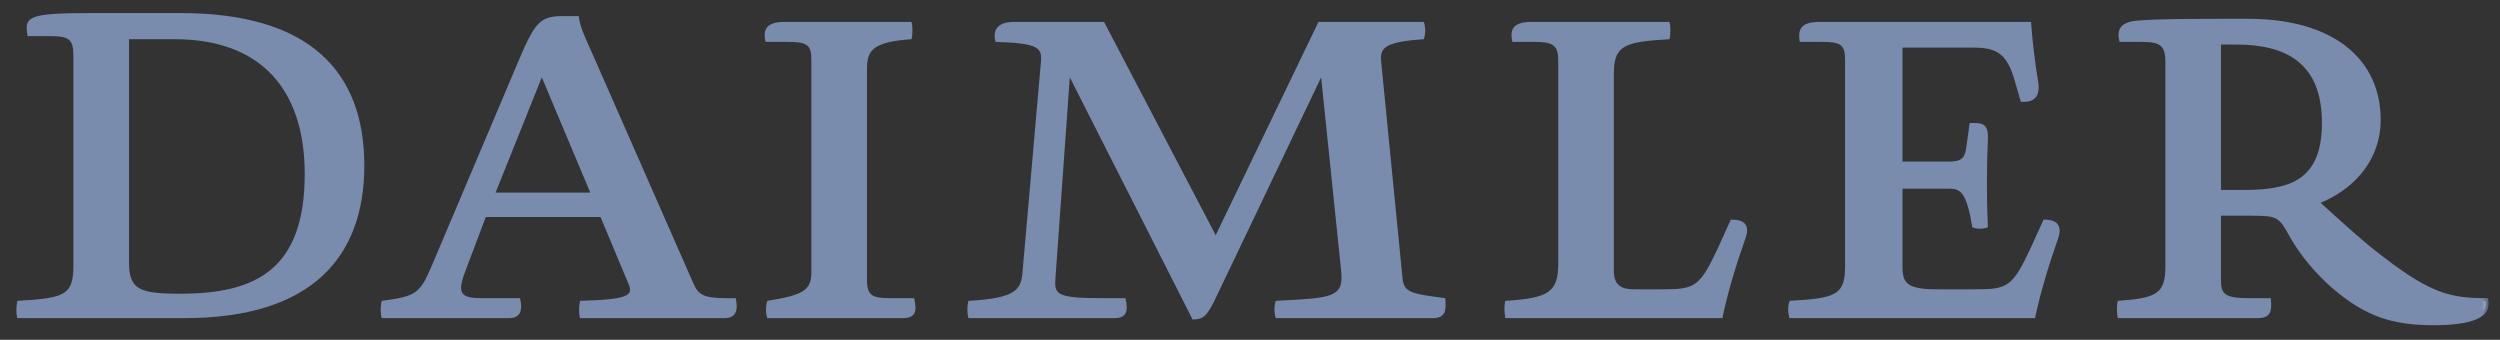
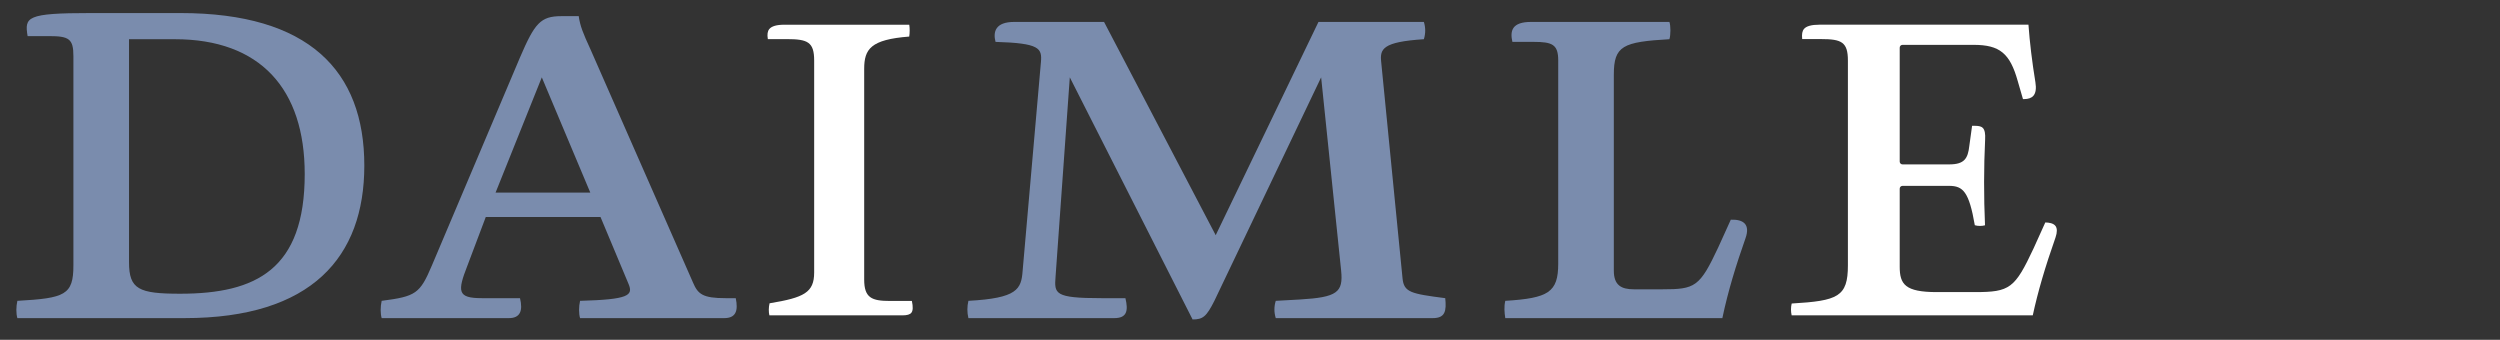
<svg xmlns="http://www.w3.org/2000/svg" width="206" height="28" viewBox="0 0 206 28" fill="none">
  <rect x="0" y="0" width="206" height="28" fill="#333333" stroke="none" />
  <g clip-path="url(#clip0_9167_10312)">
    <path d="M15.212 25.985H1.616C1.567 25.705 1.568 25.338 1.623 25.008C5.451 24.787 6.279 24.458 6.279 21.865V4.62C6.279 3.005 5.746 2.747 4.033 2.747H2.472C2.405 2.29 2.411 2.028 2.561 1.854C2.953 1.392 4.58 1.305 7.442 1.305H14.883C24.776 1.305 29.791 5.457 29.791 13.643C29.791 21.716 24.748 25.985 15.212 25.985ZM10.631 3.002C10.504 3.002 10.401 3.104 10.401 3.231V21.61C10.401 24.062 11.402 24.432 14.846 24.432C20.035 24.432 25.339 23.233 25.339 14.339C25.339 7.028 21.456 3.002 14.406 3.002H10.631Z" fill="white" />
    <path d="M59.673 25.985H47.98C47.932 25.707 47.934 25.34 47.987 25.013C50.73 24.93 51.723 24.742 52.039 24.251C52.232 23.95 52.13 23.607 52.005 23.312L49.695 17.793C49.659 17.707 49.576 17.653 49.482 17.653H40.027C39.931 17.653 39.845 17.712 39.812 17.8L38.309 21.783C37.79 23.111 37.599 23.825 37.919 24.291C38.208 24.713 38.839 24.799 39.697 24.799H42.664C42.752 25.252 42.724 25.576 42.577 25.76C42.458 25.911 42.247 25.985 41.932 25.985H31.634C31.583 25.703 31.588 25.326 31.643 24.994C34.399 24.628 34.807 24.307 35.805 21.954L43.062 4.818C44.278 1.985 44.697 1.559 46.257 1.559H47.49C47.62 2.313 47.892 2.956 48.431 4.131L56.896 23.382C57.341 24.428 57.844 24.799 59.783 24.799H60.434C60.51 25.262 60.475 25.587 60.331 25.764C60.211 25.912 59.996 25.985 59.673 25.985ZM44.647 6.145H44.644C44.551 6.145 44.466 6.202 44.432 6.288L40.621 15.787C40.592 15.858 40.601 15.938 40.642 16.002C40.685 16.065 40.757 16.102 40.834 16.102H48.639C48.717 16.102 48.788 16.064 48.831 16.001C48.874 15.937 48.881 15.855 48.851 15.786L44.857 6.285C44.822 6.201 44.738 6.145 44.647 6.145Z" fill="white" />
    <path d="M74.369 25.985H63.397C63.329 25.705 63.333 25.325 63.413 24.991C66.253 24.521 67.087 24.11 67.087 22.451V4.985C67.087 3.464 66.553 3.223 64.84 3.223H63.27C63.206 2.845 63.244 2.575 63.386 2.399C63.577 2.159 63.994 2.037 64.621 2.037H74.923C74.97 2.31 74.969 2.727 74.919 3.013C71.749 3.257 71.209 4.04 71.209 5.678V23.035C71.209 24.553 71.838 24.799 73.345 24.799H75.139C75.243 25.292 75.229 25.601 75.1 25.765C74.986 25.914 74.747 25.985 74.369 25.985Z" fill="white" />
    <path d="M98.408 26.09L88.356 6.271C88.318 6.192 88.238 6.145 88.152 6.145C88.136 6.145 88.121 6.147 88.106 6.15C88.005 6.17 87.929 6.254 87.922 6.358L86.749 22.762C86.703 23.369 86.666 23.851 86.995 24.204C87.414 24.653 88.326 24.797 90.755 24.797H92.55C92.65 25.283 92.633 25.601 92.498 25.771C92.385 25.915 92.162 25.985 91.816 25.985H79.983C79.93 25.66 79.93 25.332 79.984 25.008C83.909 24.772 84.378 23.999 84.496 22.32L85.999 5.15C86.038 4.728 86.052 4.288 85.758 3.954C85.35 3.495 84.416 3.301 82.215 3.227C82.154 2.885 82.195 2.617 82.341 2.427C82.543 2.168 82.958 2.037 83.571 2.037H90.834L99.971 19.487C100.012 19.562 100.088 19.609 100.175 19.609H100.18C100.265 19.608 100.344 19.558 100.383 19.48L108.786 2.037H117.151C117.227 2.36 117.226 2.688 117.15 3.012C115.219 3.147 114.254 3.41 113.832 3.909C113.522 4.275 113.539 4.724 113.582 5.117L115.339 22.947C115.465 24.3 116.263 24.432 118.875 24.773C118.917 25.323 118.873 25.624 118.724 25.788C118.606 25.919 118.388 25.985 118.061 25.985H105.298C105.222 25.657 105.224 25.336 105.3 25.01L107.116 24.907C108.872 24.804 109.917 24.636 110.421 24.047C110.811 23.587 110.804 22.927 110.737 22.28L109.091 6.351C109.079 6.248 109.004 6.165 108.901 6.148C108.888 6.145 108.875 6.145 108.862 6.145C108.775 6.145 108.693 6.195 108.655 6.275L99.858 24.69C99.261 25.877 99.02 26.069 98.408 26.09Z" fill="white" />
-     <path d="M141.734 25.985H124.234C124.196 25.68 124.174 25.345 124.227 25.005C127.575 24.784 128.627 24.274 128.627 21.718V4.985C128.627 3.467 127.964 3.223 126.381 3.223H124.809C124.746 2.845 124.784 2.574 124.925 2.397C125.117 2.156 125.533 2.035 126.162 2.035H137.378C137.425 2.309 137.423 2.727 137.373 3.013C133.691 3.231 132.75 3.599 132.75 6.152V22.304C132.75 23.885 133.819 24.067 134.627 24.067H136.973C139.846 24.067 140.254 23.765 141.8 20.465L142.768 18.329C143.077 18.333 143.466 18.389 143.633 18.623C143.769 18.817 143.762 19.132 143.61 19.559C142.734 22.057 142.152 24.049 141.734 25.985Z" fill="white" />
    <path d="M167.501 25.983H147.632C147.559 25.66 147.56 25.332 147.635 25.01C151.443 24.786 152.267 24.461 152.267 21.865V4.985C152.267 3.464 151.742 3.22 150.059 3.22H148.5C148.457 2.808 148.506 2.551 148.654 2.379C148.85 2.151 149.274 2.035 149.912 2.035H167.145C167.248 3.478 167.445 5.112 167.717 6.775C167.801 7.29 167.746 7.664 167.554 7.889C167.397 8.073 167.134 8.167 166.77 8.167C166.746 8.167 166.719 8.167 166.692 8.164L166.26 6.674C165.62 4.392 164.774 3.696 162.631 3.696H156.766C156.639 3.696 156.536 3.799 156.536 3.925V13.316C156.536 13.443 156.639 13.546 156.766 13.546H160.615C161.875 13.546 162.154 13.055 162.271 12.026L162.5 10.367H162.74C163.072 10.367 163.274 10.422 163.392 10.549C163.545 10.712 163.604 11.025 163.574 11.509C163.464 13.784 163.462 16.218 163.565 18.564C163.439 18.598 163.295 18.617 163.149 18.617C162.995 18.617 162.852 18.597 162.724 18.557C162.252 15.81 161.755 15.315 160.615 15.315H156.766C156.639 15.315 156.536 15.418 156.536 15.545V21.974C156.536 23.422 156.977 24.069 159.588 24.069H162.74C165.615 24.069 166.021 23.765 167.567 20.465L168.532 18.33C168.831 18.335 169.207 18.39 169.376 18.625C169.519 18.824 169.519 19.139 169.376 19.564C168.514 22.013 167.916 24.06 167.501 25.983Z" fill="white" />
-     <path d="M200.529 26.569C197.051 26.569 194.904 25.779 192.323 23.554C190.933 22.339 189.713 20.867 188.891 19.414C187.935 17.703 187.781 17.544 185.464 17.544H183.008C182.881 17.544 182.778 17.648 182.778 17.773V23.143C182.778 24.428 183.331 24.797 185.245 24.797H186.904C186.943 25.329 186.895 25.62 186.75 25.78C186.625 25.918 186.396 25.983 186.05 25.983H174.702C174.669 25.74 174.642 25.369 174.698 25.007C177.808 24.777 178.658 24.345 178.658 21.974V5.095C178.658 3.492 177.964 3.221 176.411 3.221H174.835C174.761 2.859 174.792 2.587 174.929 2.394C175.117 2.131 175.536 1.971 176.169 1.925C177.923 1.78 180.066 1.78 185.245 1.78C191.94 1.78 195.937 4.808 195.937 9.881C195.937 12.806 194.185 15.218 191.13 16.503C191.057 16.531 191.004 16.598 190.991 16.674C190.979 16.751 191.004 16.829 191.063 16.882C191.092 16.906 193.832 19.42 195.215 20.545C199.979 24.355 201.689 24.783 204.812 24.797C204.867 25.129 204.805 25.4 204.631 25.626C204.145 26.251 202.764 26.569 200.529 26.569ZM183.008 3.439C182.881 3.439 182.778 3.542 182.778 3.669V15.653C182.778 15.78 182.881 15.883 183.008 15.883H184.767C188.203 15.883 191.559 15.439 191.559 10.137C191.559 5.629 189.171 3.439 184.257 3.439H183.008Z" fill="white" />
    <path d="M4.034 2.975H2.275C2.018 1.404 2.165 1.076 7.442 1.076H14.883C25.439 1.076 30.02 5.826 30.02 13.644C30.02 21.17 25.695 26.213 15.212 26.213H1.431C1.321 25.848 1.321 25.264 1.431 24.789C5.354 24.569 6.049 24.312 6.049 21.865V4.618C6.049 3.196 5.683 2.975 4.034 2.975ZM25.109 14.339C25.109 7.323 21.443 3.231 14.406 3.231H10.631V21.61C10.631 23.839 11.438 24.203 14.846 24.203C21.113 24.203 25.109 22.194 25.109 14.339Z" fill="#7A8CAD" />
    <path d="M47.687 1.331C47.797 2.135 48.053 2.757 48.641 4.035L57.107 23.29C57.511 24.24 57.914 24.569 59.783 24.569H60.626C60.846 25.628 60.626 26.213 59.673 26.213H47.797C47.687 25.848 47.687 25.264 47.797 24.789C51.793 24.679 52.196 24.35 51.793 23.4L49.483 17.883H40.027L38.524 21.865C37.681 24.02 37.681 24.569 39.697 24.569H42.849C43.106 25.628 42.849 26.213 41.933 26.213H31.45C31.34 25.848 31.34 25.264 31.45 24.789C34.273 24.422 34.602 24.203 35.592 21.865L42.849 4.73C44.059 1.915 44.535 1.331 46.258 1.331H47.687ZM48.641 15.873L44.645 6.373L40.834 15.873H48.641Z" fill="#7A8CAD" />
-     <path d="M75.105 1.807C75.215 2.135 75.215 2.866 75.105 3.231C71.915 3.451 71.438 4.145 71.438 5.679V23.034C71.438 24.312 71.805 24.569 73.344 24.569H75.323C75.581 25.628 75.471 26.213 74.371 26.213H63.228C63.081 25.848 63.081 25.264 63.228 24.789C66.16 24.312 66.857 23.948 66.857 22.449V4.985C66.857 3.669 66.526 3.451 64.84 3.451H63.081C62.861 2.5 63.081 1.807 64.621 1.807H75.105Z" fill="#7A8CAD" />
    <path d="M117.327 1.807C117.474 2.28 117.474 2.757 117.327 3.231C113.919 3.451 113.699 4.035 113.809 5.095L115.568 22.925C115.678 24.093 116.265 24.203 119.088 24.569C119.196 25.628 119.088 26.213 118.061 26.213H105.122C104.976 25.738 104.976 25.264 105.122 24.789L107.103 24.679C110.181 24.497 110.694 24.093 110.51 22.304L108.862 6.373L100.065 24.789C99.404 26.105 99.111 26.323 98.269 26.323L88.152 6.373L86.979 22.779C86.869 24.203 86.869 24.569 90.755 24.569H92.734C92.99 25.628 92.844 26.213 91.817 26.213H79.796C79.685 25.738 79.685 25.264 79.796 24.789C83.827 24.569 84.157 23.839 84.266 22.304L85.771 5.132C85.879 3.963 85.659 3.559 82.031 3.451C81.811 2.61 82.031 1.807 83.571 1.807H90.974L100.174 19.381L108.642 1.807H117.327Z" fill="#7A8CAD" />
    <path d="M137.56 1.807C137.67 2.135 137.67 2.866 137.56 3.231C133.711 3.451 132.979 3.779 132.979 6.154V22.304C132.979 23.509 133.602 23.839 134.628 23.839H136.973C139.686 23.839 140.051 23.655 141.591 20.368L142.618 18.102C143.681 18.065 144.23 18.503 143.828 19.636C143.059 21.828 142.398 23.948 141.922 26.213H124.035C123.962 25.738 123.926 25.264 124.035 24.789C127.59 24.569 128.398 24.093 128.398 21.719V4.985C128.398 3.669 127.92 3.451 126.38 3.451H124.621C124.402 2.5 124.621 1.807 126.161 1.807H137.56Z" fill="#7A8CAD" />
    <mask id="mask0_9167_10312" style="mask-type:luminance" maskUnits="userSpaceOnUse" x="1" y="-2" width="205" height="32">
      <path d="M1.157 -1.632H205.237V29.508H1.157V-1.632Z" fill="white" />
    </mask>
    <g mask="url(#mask0_9167_10312)">
-       <path d="M167.36 1.807C167.468 3.451 167.687 5.167 167.945 6.738C168.128 7.872 167.687 8.492 166.516 8.382L166.038 6.738C165.415 4.51 164.645 3.924 162.63 3.924H156.765V13.316H160.615C161.713 13.316 161.934 12.95 162.044 11.999L162.3 10.137H162.74C163.472 10.137 163.877 10.392 163.801 11.524C163.693 13.827 163.693 16.349 163.801 18.722C163.472 18.869 162.923 18.905 162.52 18.722C162.044 15.873 161.567 15.545 160.615 15.545H156.765V21.974C156.765 23.29 157.095 23.839 159.588 23.839H162.74C165.453 23.839 165.819 23.655 167.36 20.368L168.385 18.102C169.448 18.065 169.961 18.54 169.594 19.636C168.861 21.719 168.165 23.948 167.687 26.213H147.456C147.31 25.738 147.31 25.263 147.456 24.789C151.34 24.569 152.037 24.312 152.037 21.865V4.985C152.037 3.669 151.707 3.451 150.058 3.451H148.298C148.153 2.5 148.298 1.807 149.912 1.807H167.36Z" fill="#7A8CAD" />
-       <path d="M176.411 3.451H174.652C174.395 2.5 174.652 1.807 176.154 1.697C177.914 1.55 180.114 1.55 185.245 1.55C192.282 1.55 196.168 4.875 196.168 9.88C196.168 12.95 194.261 15.435 191.219 16.712C191.219 16.712 193.968 19.234 195.361 20.368C200.199 24.24 201.812 24.569 205 24.569C205.332 25.848 204.415 26.797 200.529 26.797C197.12 26.797 194.885 26.066 192.172 23.728C190.962 22.669 189.643 21.209 188.691 19.526C187.774 17.883 187.701 17.773 185.464 17.773H183.009V23.143C183.009 24.203 183.339 24.569 185.245 24.569H187.113C187.223 25.628 187.113 26.213 186.051 26.213H174.505C174.432 25.812 174.395 25.263 174.505 24.789C177.694 24.569 178.428 24.203 178.428 21.974V5.094C178.428 3.669 177.914 3.451 176.411 3.451ZM184.768 15.653C188.396 15.653 191.329 15.069 191.329 10.137C191.329 5.204 188.396 3.669 184.256 3.669H183.009V15.653H184.768Z" fill="#7A8CAD" />
-     </g>
+       </g>
  </g>
  <defs>
    <clipPath id="clip0_9167_10312">
      <rect width="206" height="28" fill="white" />
    </clipPath>
  </defs>
</svg>